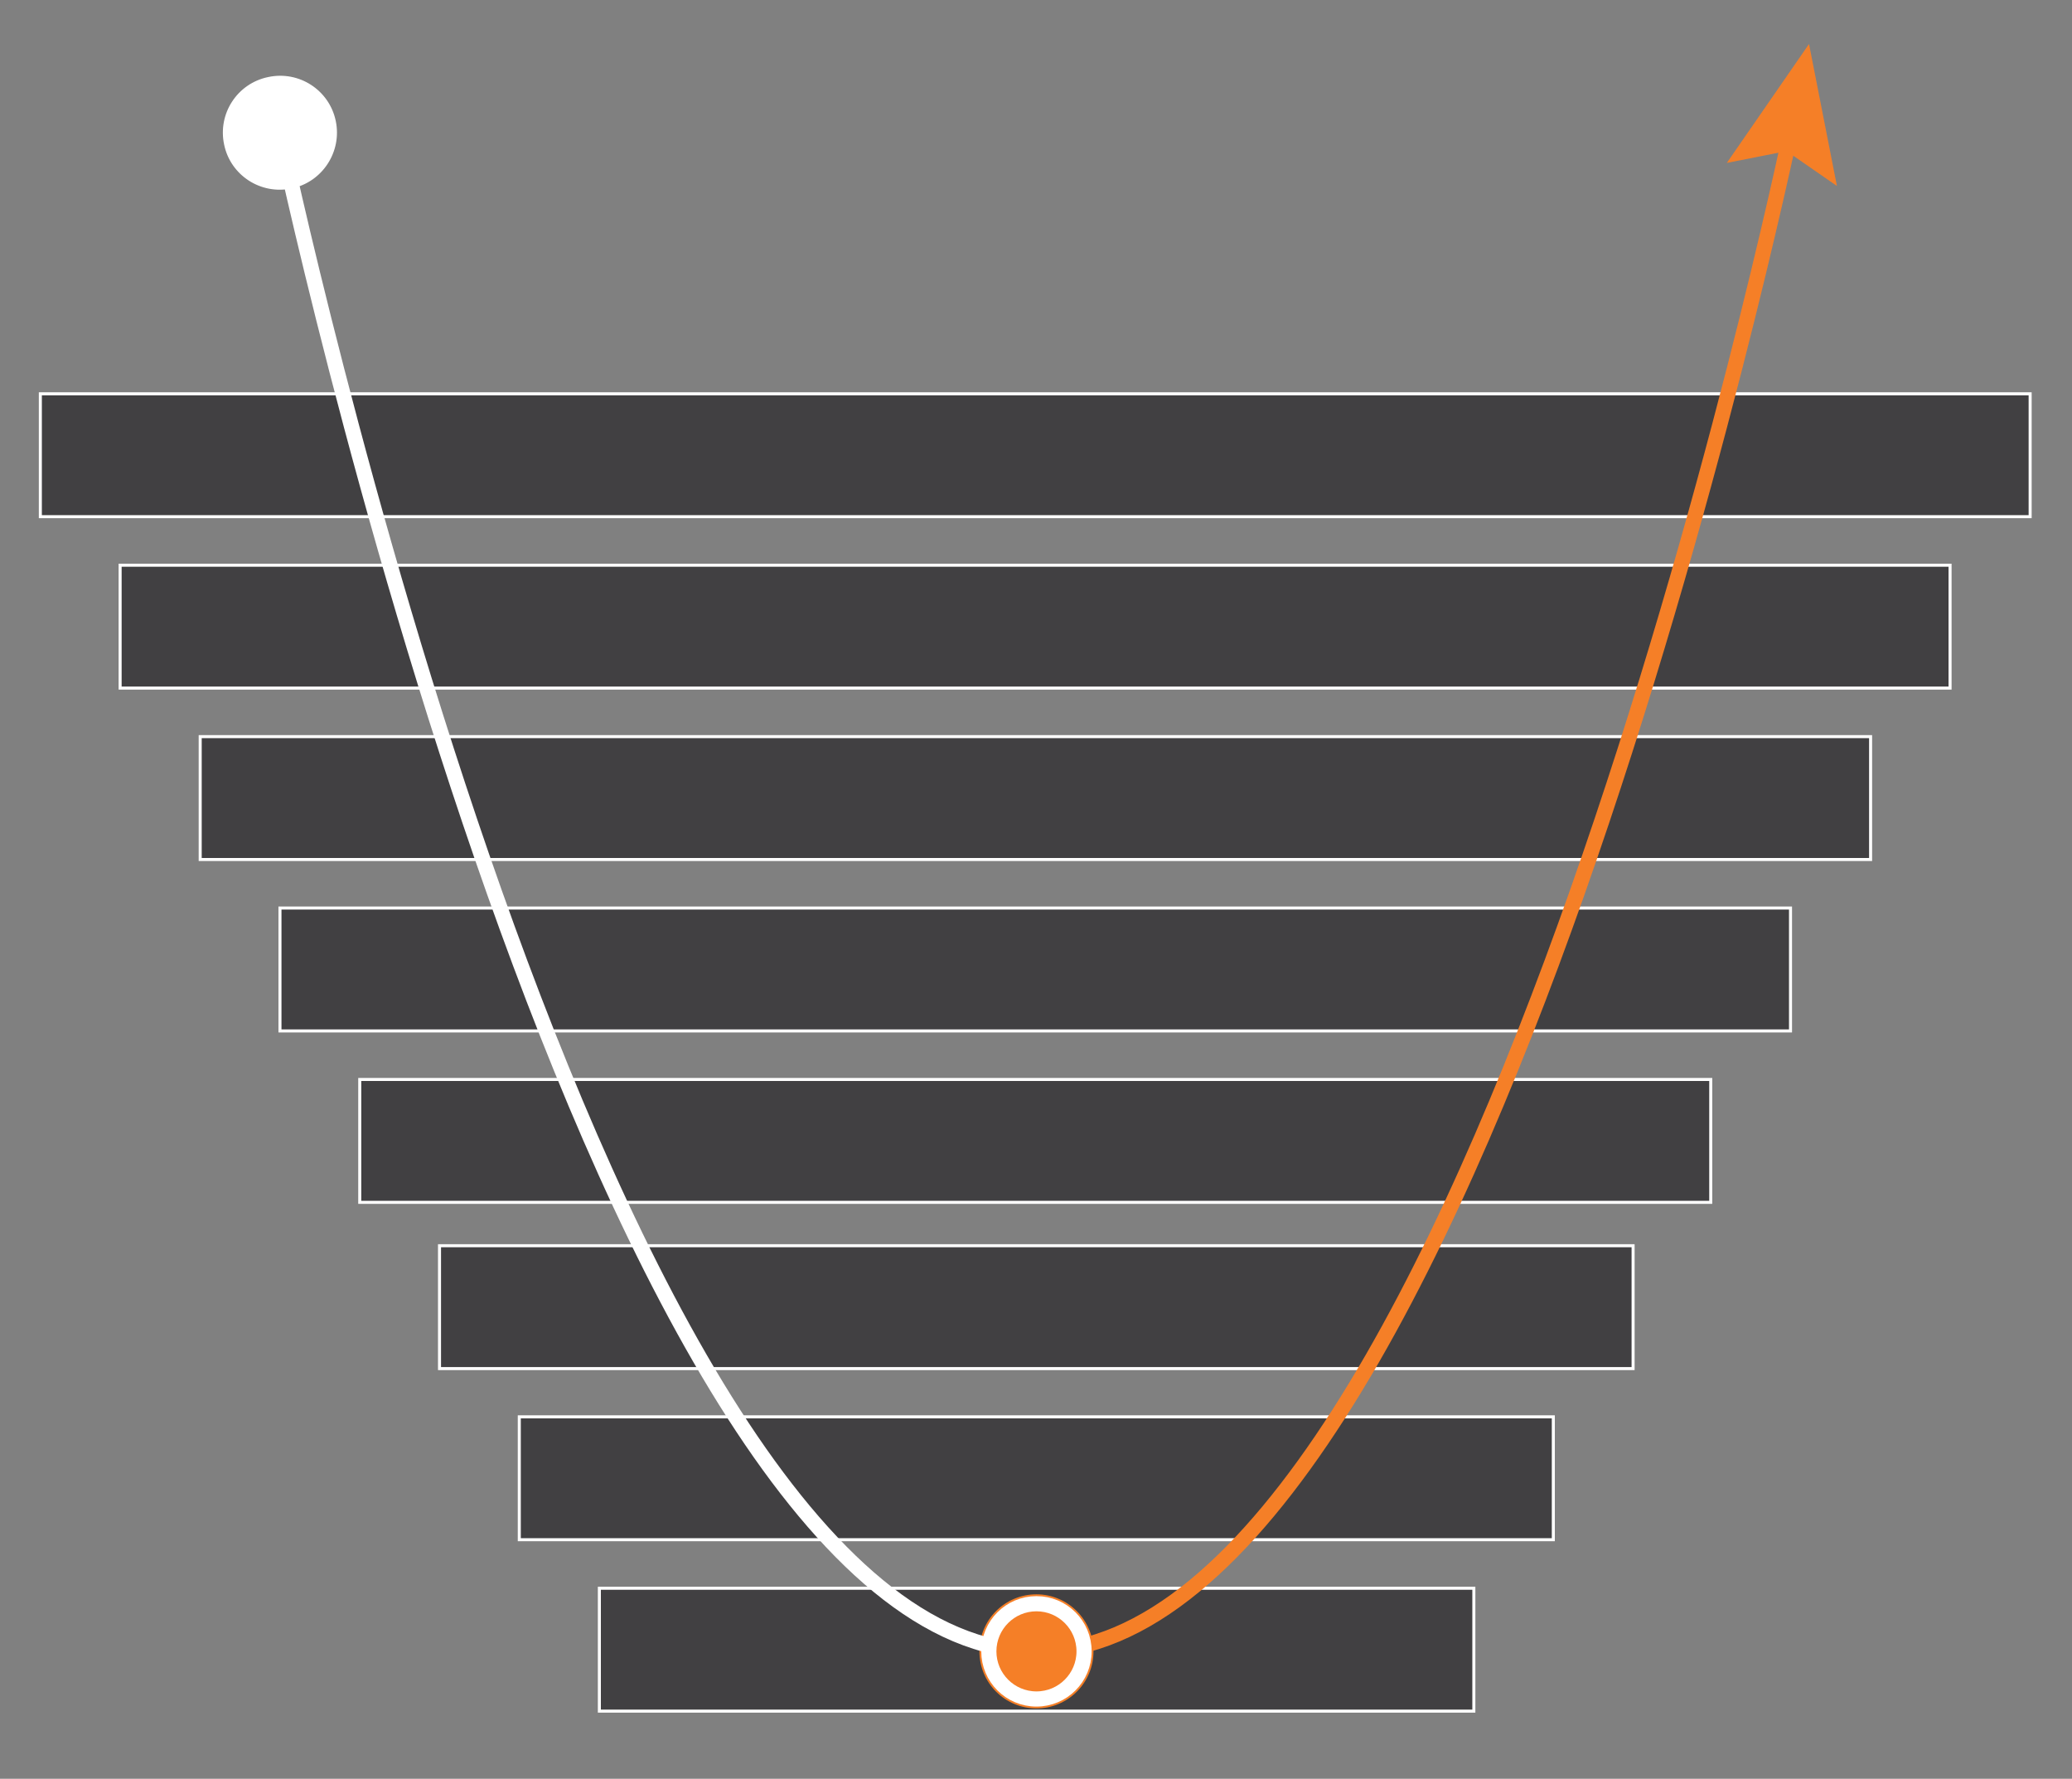
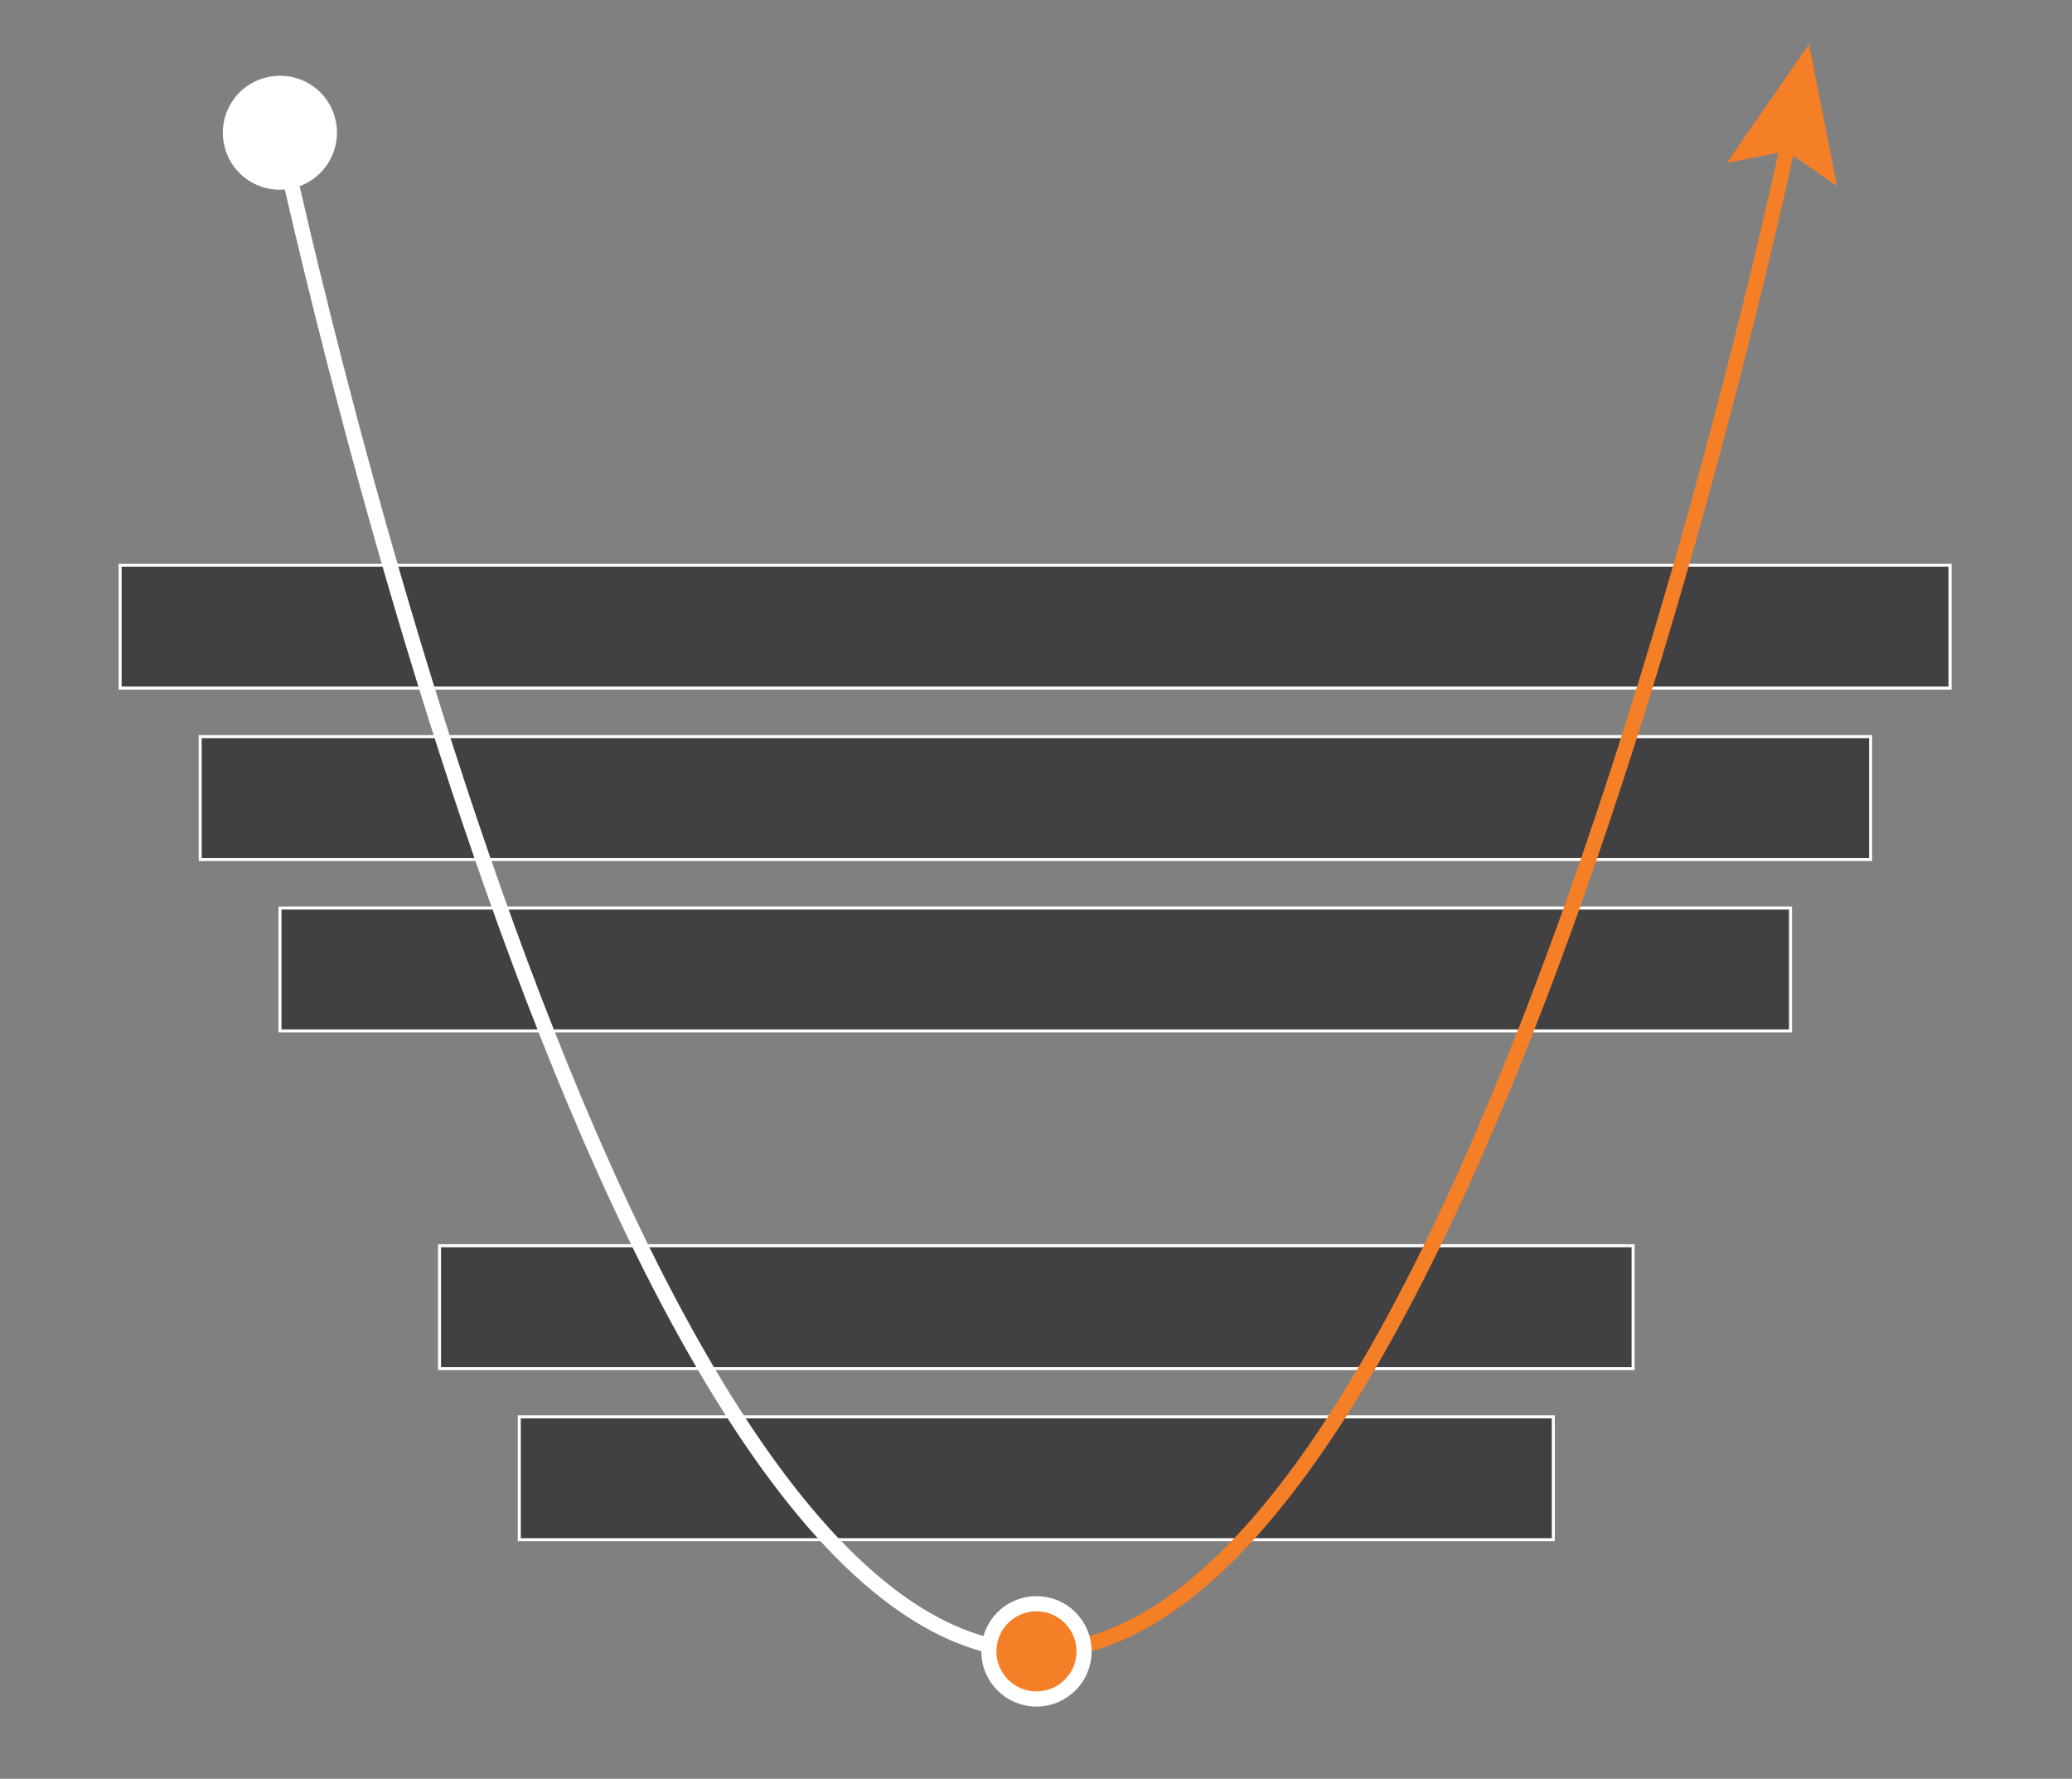
<svg xmlns="http://www.w3.org/2000/svg" version="1.1" x="0px" y="0px" viewBox="0 0 683.1 586.3" style="enable-background:new 0 0 683.1 586.3;" xml:space="preserve">
  <rect x="0" y="0" width="683.1" height="586.3" fill="#808080" stroke="none" />
  <style type="text/css">
	.st0{fill:#414042;stroke:#FFFFFF;stroke-miterlimit:10;}
	.st1{fill:none;stroke:#F57F27;stroke-width:5;stroke-miterlimit:10;}
	.st2{fill:#F57F27;}
	.st3{fill:none;stroke:#FFFFFF;stroke-width:5;stroke-miterlimit:10;}
	.st4{fill:#FFFFFF;}
	.st5{fill:#F57F27;stroke:#FFFFFF;stroke-width:5;stroke-miterlimit:10;}
</style>
  <g id="Layer_1">
-     <rect x="13.3" y="129.8" class="st0" width="656" height="40.5" />
    <rect x="39.6" y="186.3" class="st0" width="603.3" height="40.5" />
    <rect x="66" y="242.8" class="st0" width="550.7" height="40.5" />
    <rect x="92.3" y="299.3" class="st0" width="498" height="40.5" />
-     <rect x="118.6" y="355.8" class="st0" width="445.4" height="40.5" />
    <rect x="144.9" y="410.6" class="st0" width="393.5" height="40.5" />
    <rect x="171.2" y="467" class="st0" width="340.9" height="40.5" />
-     <rect x="197.6" y="523.5" class="st0" width="288.3" height="40.5" />
  </g>
  <g id="Layer_5">
    <g>
      <g>
        <path class="st1" d="M590.3,43.7c0,0-104.5,500.6-248.6,500.6" />
        <g>
          <polygon class="st2" points="569.3,53.7 589,49.8 605.6,61.3 596.4,14.5     " />
        </g>
        <g>
-           <path class="st2" d="M341.7,525.5c-10.4,0-18.8,8.4-18.8,18.8c0,10.4,8.4,18.8,18.8,18.8c10.4,0,18.8-8.4,18.8-18.8      C360.5,534,352.1,525.5,341.7,525.5z" />
-         </g>
+           </g>
      </g>
    </g>
    <g>
      <g>
        <path class="st3" d="M341.7,544.3C197.6,544.3,92.3,43.7,92.3,43.7" />
        <g>
          <path class="st4" d="M110.7,39.9c-2.1-10.2-12.1-16.7-22.3-14.5c-10.2,2.1-16.7,12.1-14.5,22.3C76,57.8,86,64.3,96.2,62.1      C106.3,60,112.8,50,110.7,39.9z" />
        </g>
      </g>
    </g>
    <circle class="st5" cx="341.7" cy="544.3" r="15.7" />
    <g>
	</g>
    <g>
	</g>
    <g>
	</g>
    <g>
	</g>
    <g>
	</g>
    <g>
	</g>
    <g>
	</g>
    <g>
	</g>
  </g>
</svg>